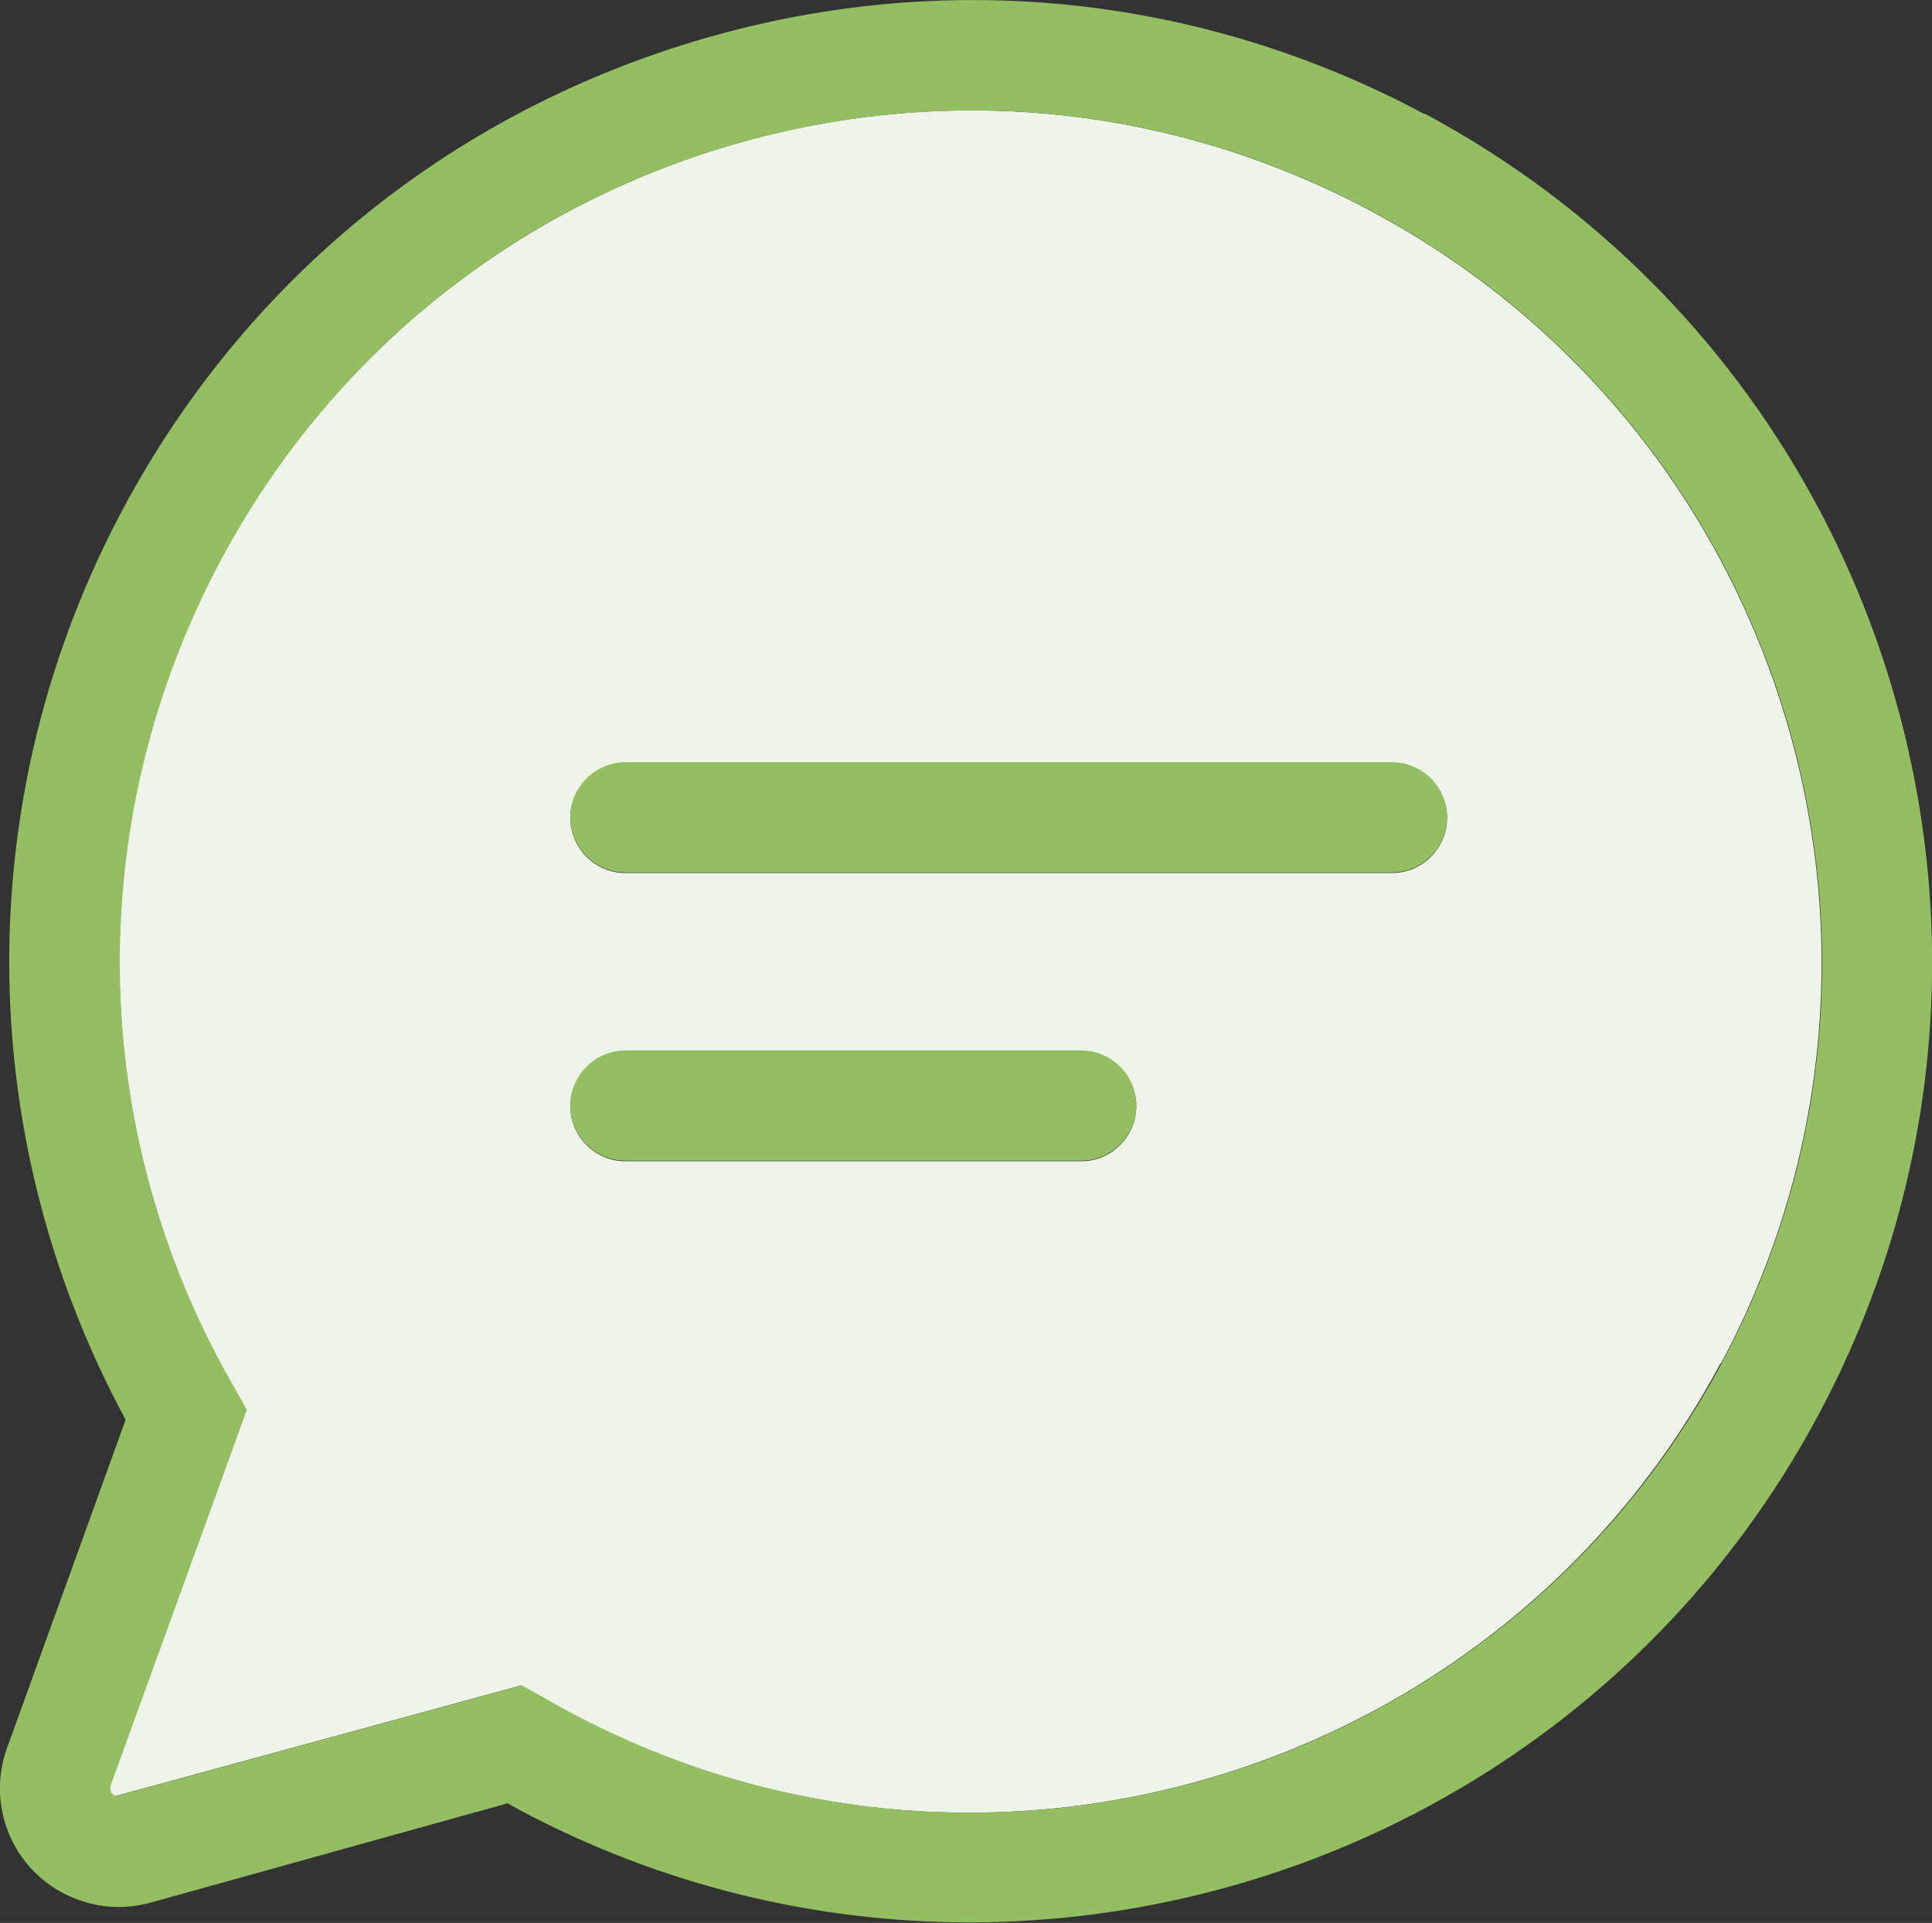
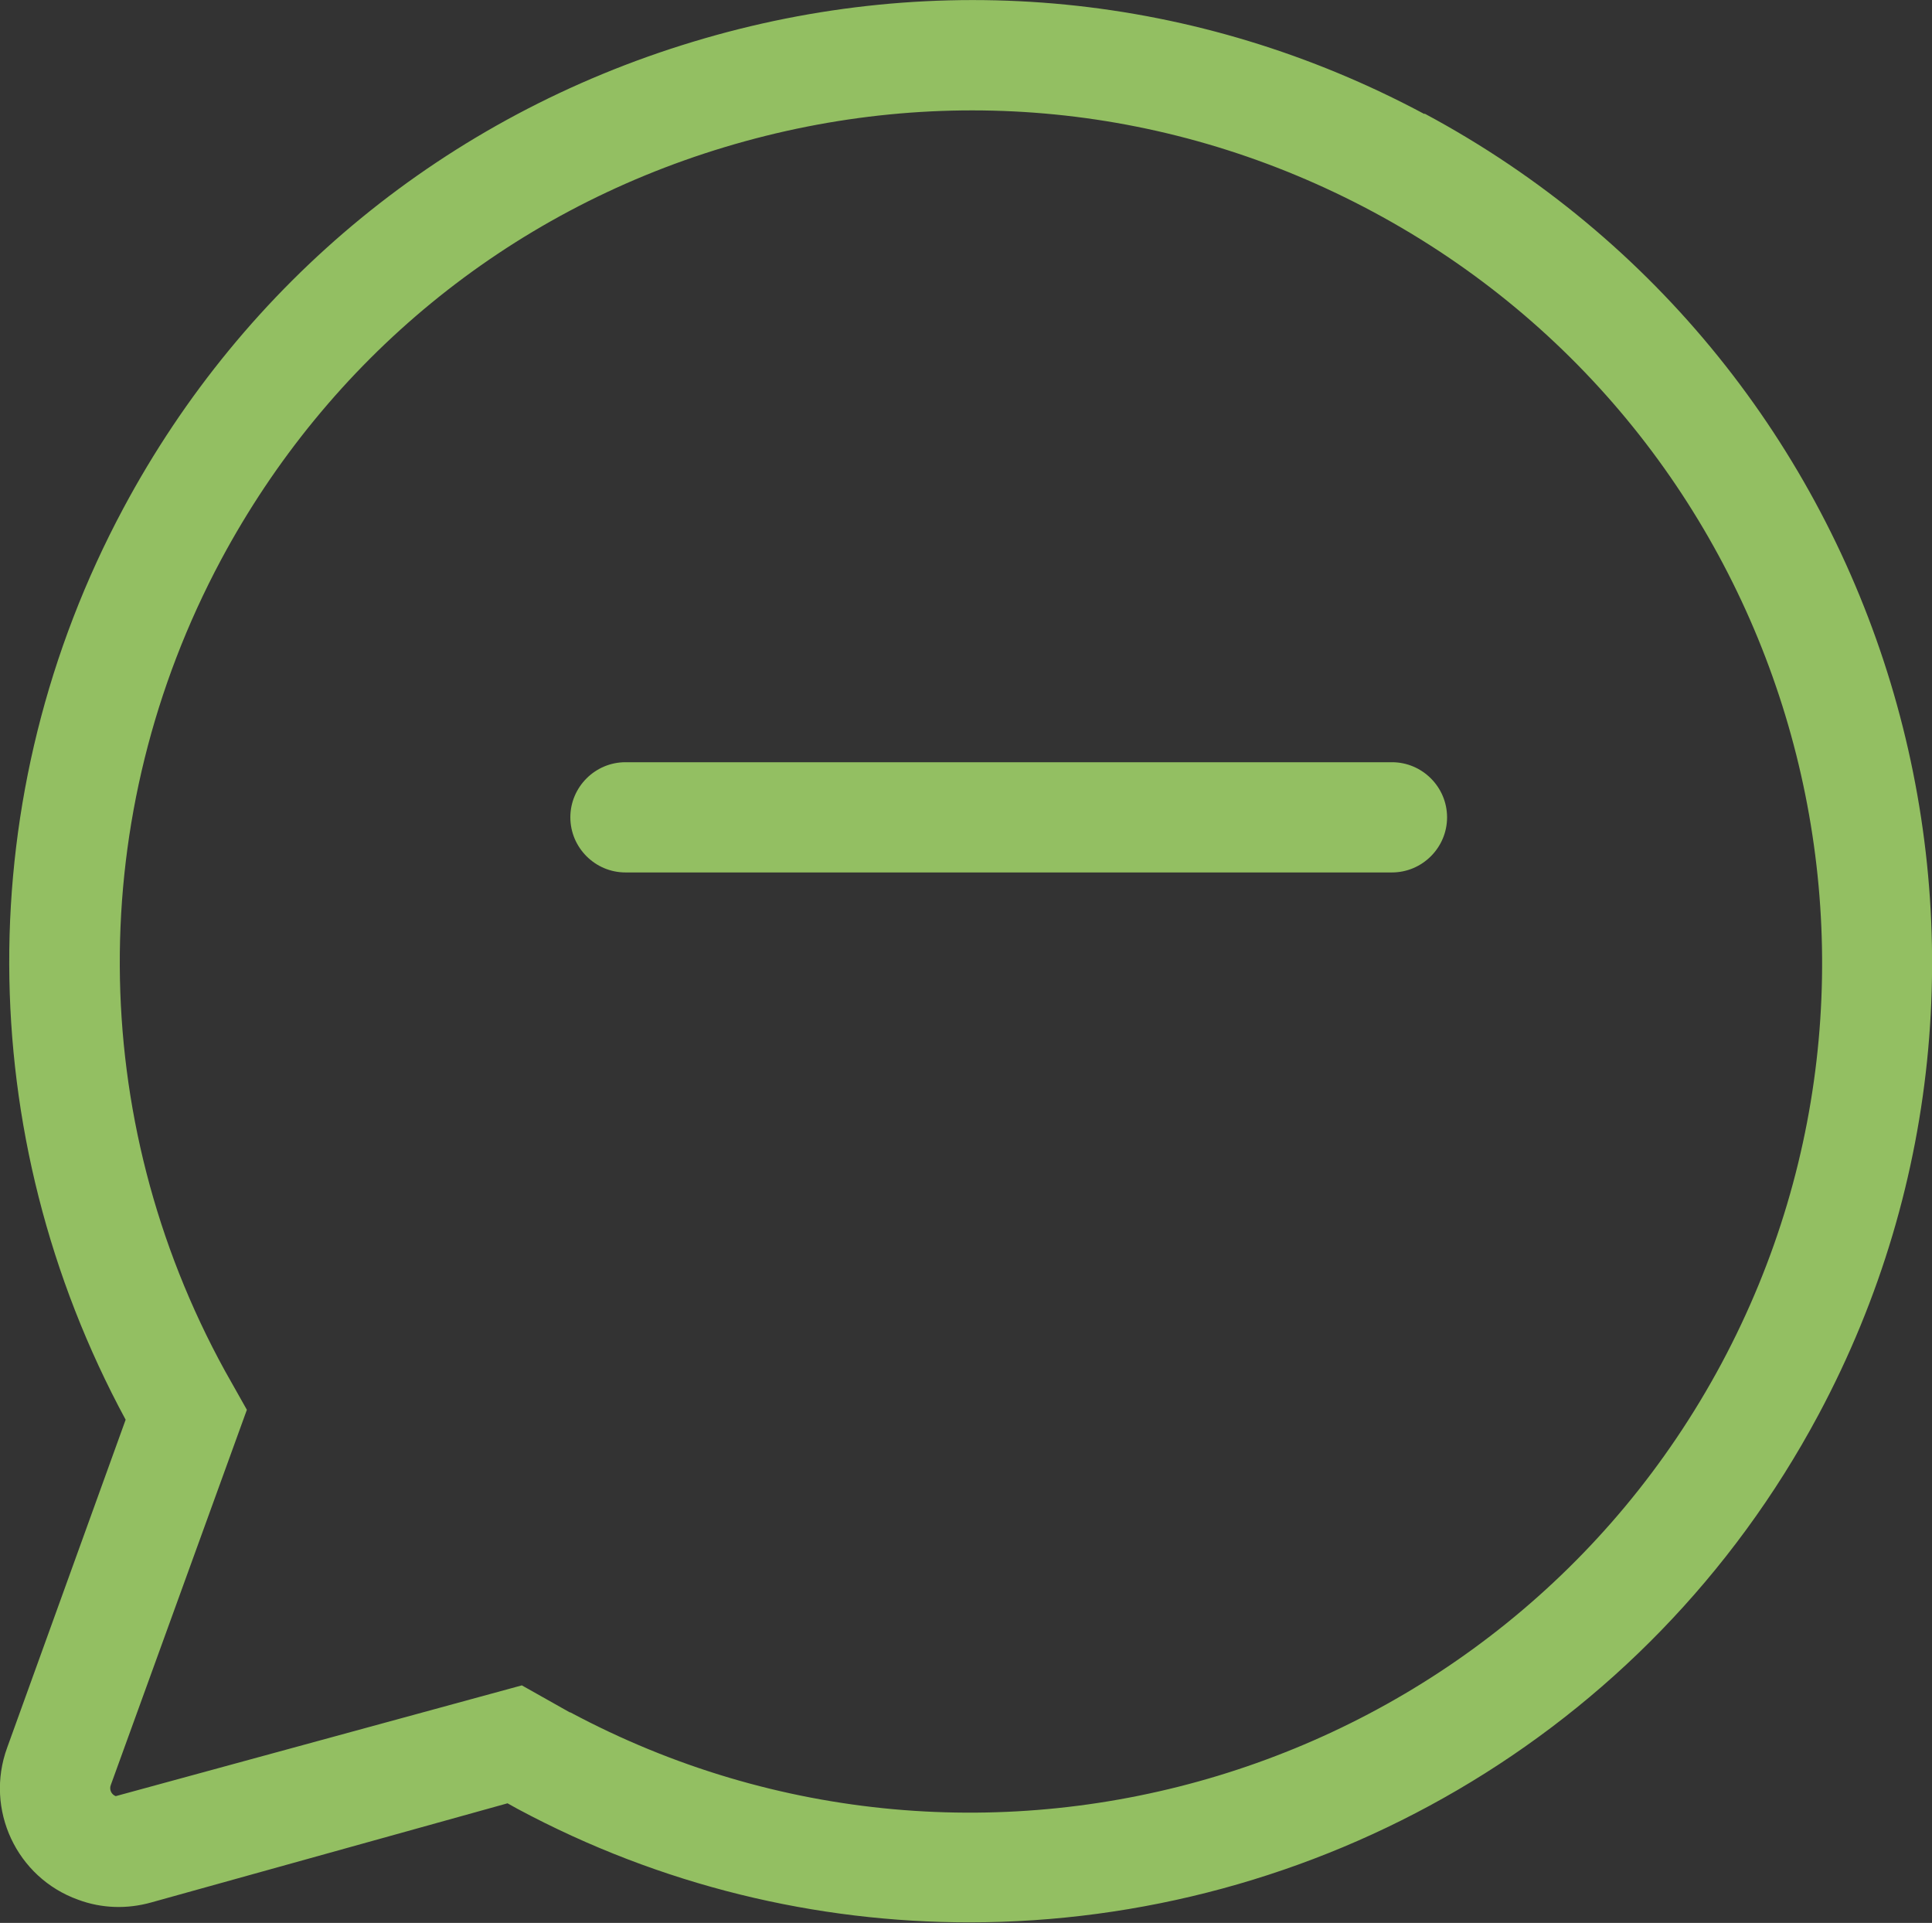
<svg xmlns="http://www.w3.org/2000/svg" id="Layer_1" viewBox="0 0 35.06 34.89">
  <rect x="0" y="0" width="35.06" height="34.89" fill="#333333" stroke="none" />
  <defs>
    <style>.cls-1{fill:#eef5e8;}.cls-2{fill:#93bf62;}</style>
  </defs>
-   <path class="cls-1" d="M31.23,24.74c4.02-7.51,1.18-16.88-6.33-20.9-3.64-1.95-7.81-2.36-11.76-1.17-3.95,1.2-7.19,3.86-9.14,7.49-2.47,4.62-2.44,10.12,.07,14.71l.4,.71-2.47,6.81c-.03,.08,.01,.17,.09,.2l7.37-2.01,.87,.49c7.51,4.01,16.88,1.17,20.89-6.33Zm-11.61-3.67H11.35c-.55,0-1-.45-1-1s.45-1,1-1h8.27c.55,0,1,.45,1,1s-.45,1-1,1Zm5.65-5.23H11.35c-.55,0-1-.45-1-1s.45-1,1-1h13.91c.55,0,1,.45,1,1s-.45,1-1,1Z" />
-   <path class="cls-2" d="M25.85,2.07C21.74-.13,17.02-.59,12.57,.76,8.11,2.11,4.44,5.11,2.24,9.22c-2.78,5.19-2.76,11.36,.04,16.54L.13,31.71c-.41,1.12,.17,2.36,1.29,2.76,.43,.16,.89,.17,1.32,.05l6.47-1.8,.18,.1c2.61,1.4,5.43,2.06,8.2,2.06,6.23,0,12.27-3.34,15.41-9.21,4.54-8.48,1.33-19.07-7.15-23.61ZM10.34,31.07l-.87-.49-7.37,2.01c-.08-.03-.12-.12-.09-.2l2.47-6.81-.4-.71c-2.52-4.59-2.54-10.09-.07-14.71,1.95-3.64,5.19-6.3,9.14-7.49,3.95-1.19,8.12-.78,11.76,1.17,7.51,4.02,10.35,13.39,6.33,20.9-4.02,7.5-13.39,10.34-20.89,6.33Z" />
+   <path class="cls-2" d="M25.85,2.07C21.74-.13,17.02-.59,12.57,.76,8.11,2.11,4.44,5.11,2.24,9.22c-2.78,5.19-2.76,11.36,.04,16.54L.13,31.71c-.41,1.12,.17,2.36,1.29,2.76,.43,.16,.89,.17,1.32,.05l6.47-1.8,.18,.1c2.61,1.4,5.43,2.06,8.2,2.06,6.23,0,12.27-3.34,15.41-9.21,4.54-8.48,1.33-19.07-7.15-23.61ZM10.34,31.07l-.87-.49-7.37,2.01c-.08-.03-.12-.12-.09-.2l2.47-6.81-.4-.71c-2.52-4.59-2.54-10.09-.07-14.71,1.95-3.64,5.19-6.3,9.14-7.49,3.95-1.19,8.12-.78,11.76,1.17,7.51,4.02,10.35,13.39,6.33,20.9-4.02,7.5-13.39,10.34-20.89,6.33" />
  <path class="cls-2" d="M25.27,13.83H11.35c-.55,0-1,.45-1,1s.45,1,1,1h13.91c.55,0,1-.45,1-1s-.45-1-1-1Z" />
-   <path class="cls-2" d="M19.62,19.06H11.35c-.55,0-1,.45-1,1s.45,1,1,1h8.27c.55,0,1-.45,1-1s-.45-1-1-1Z" />
</svg>